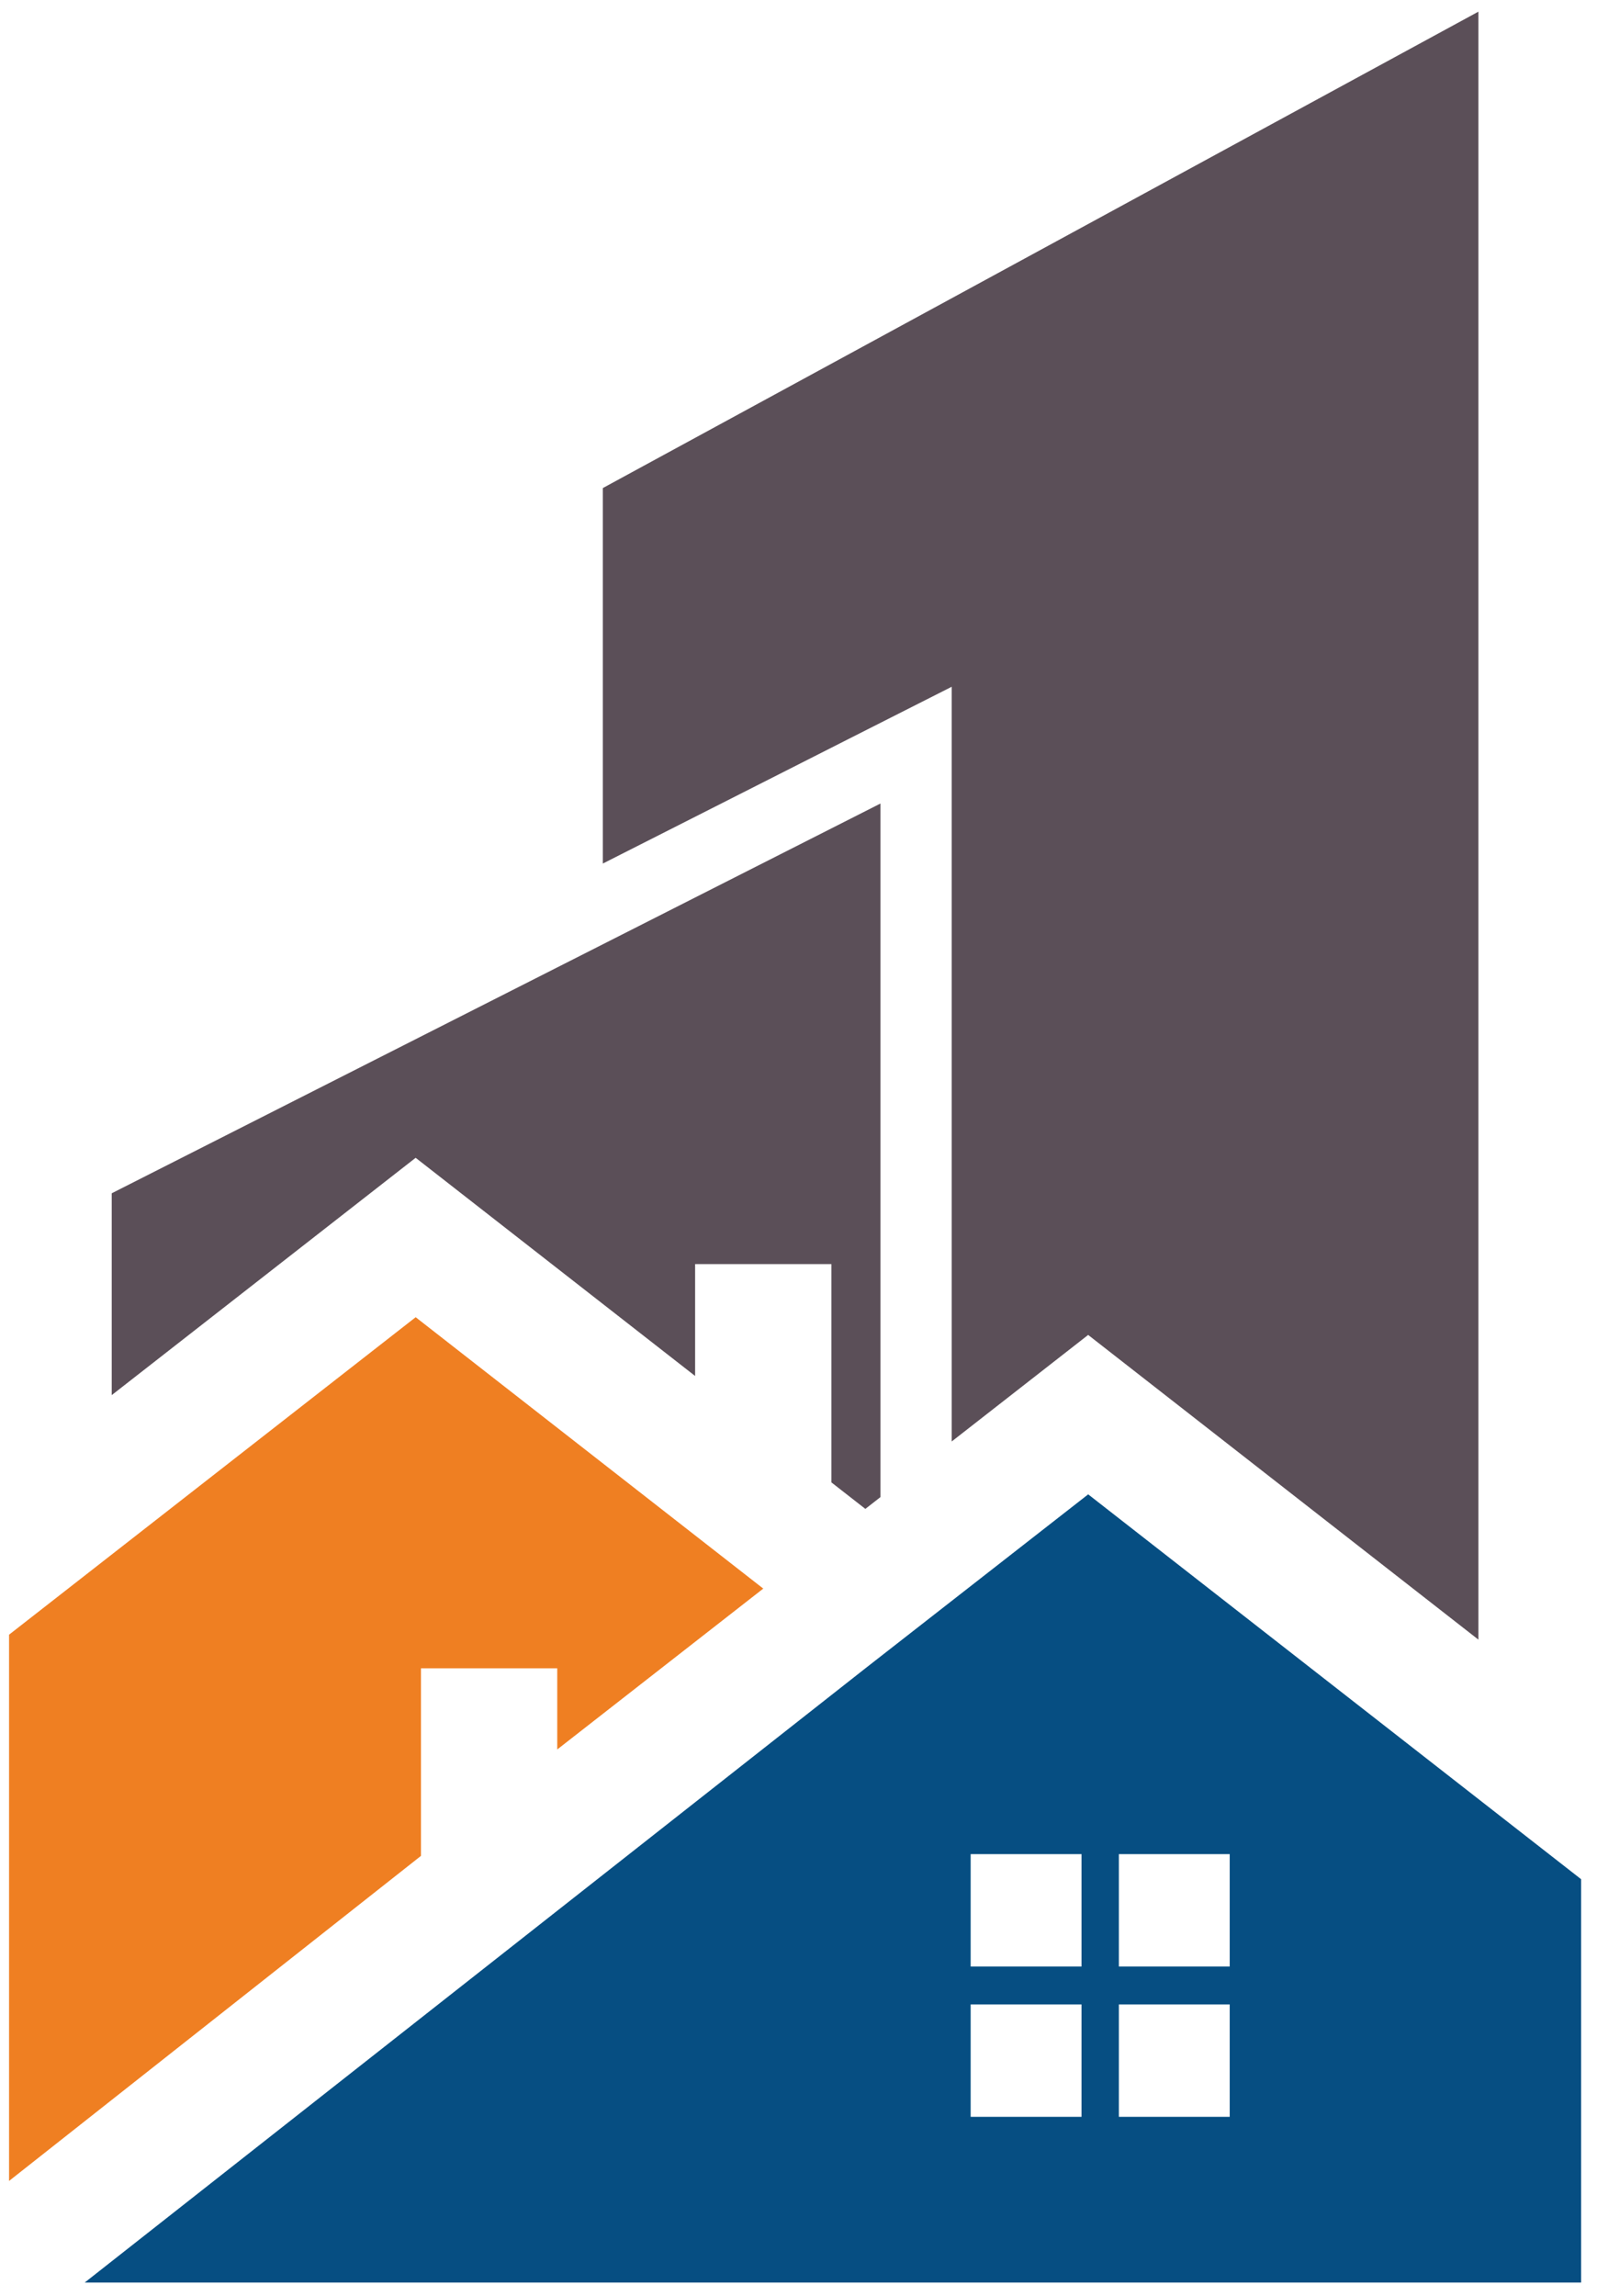
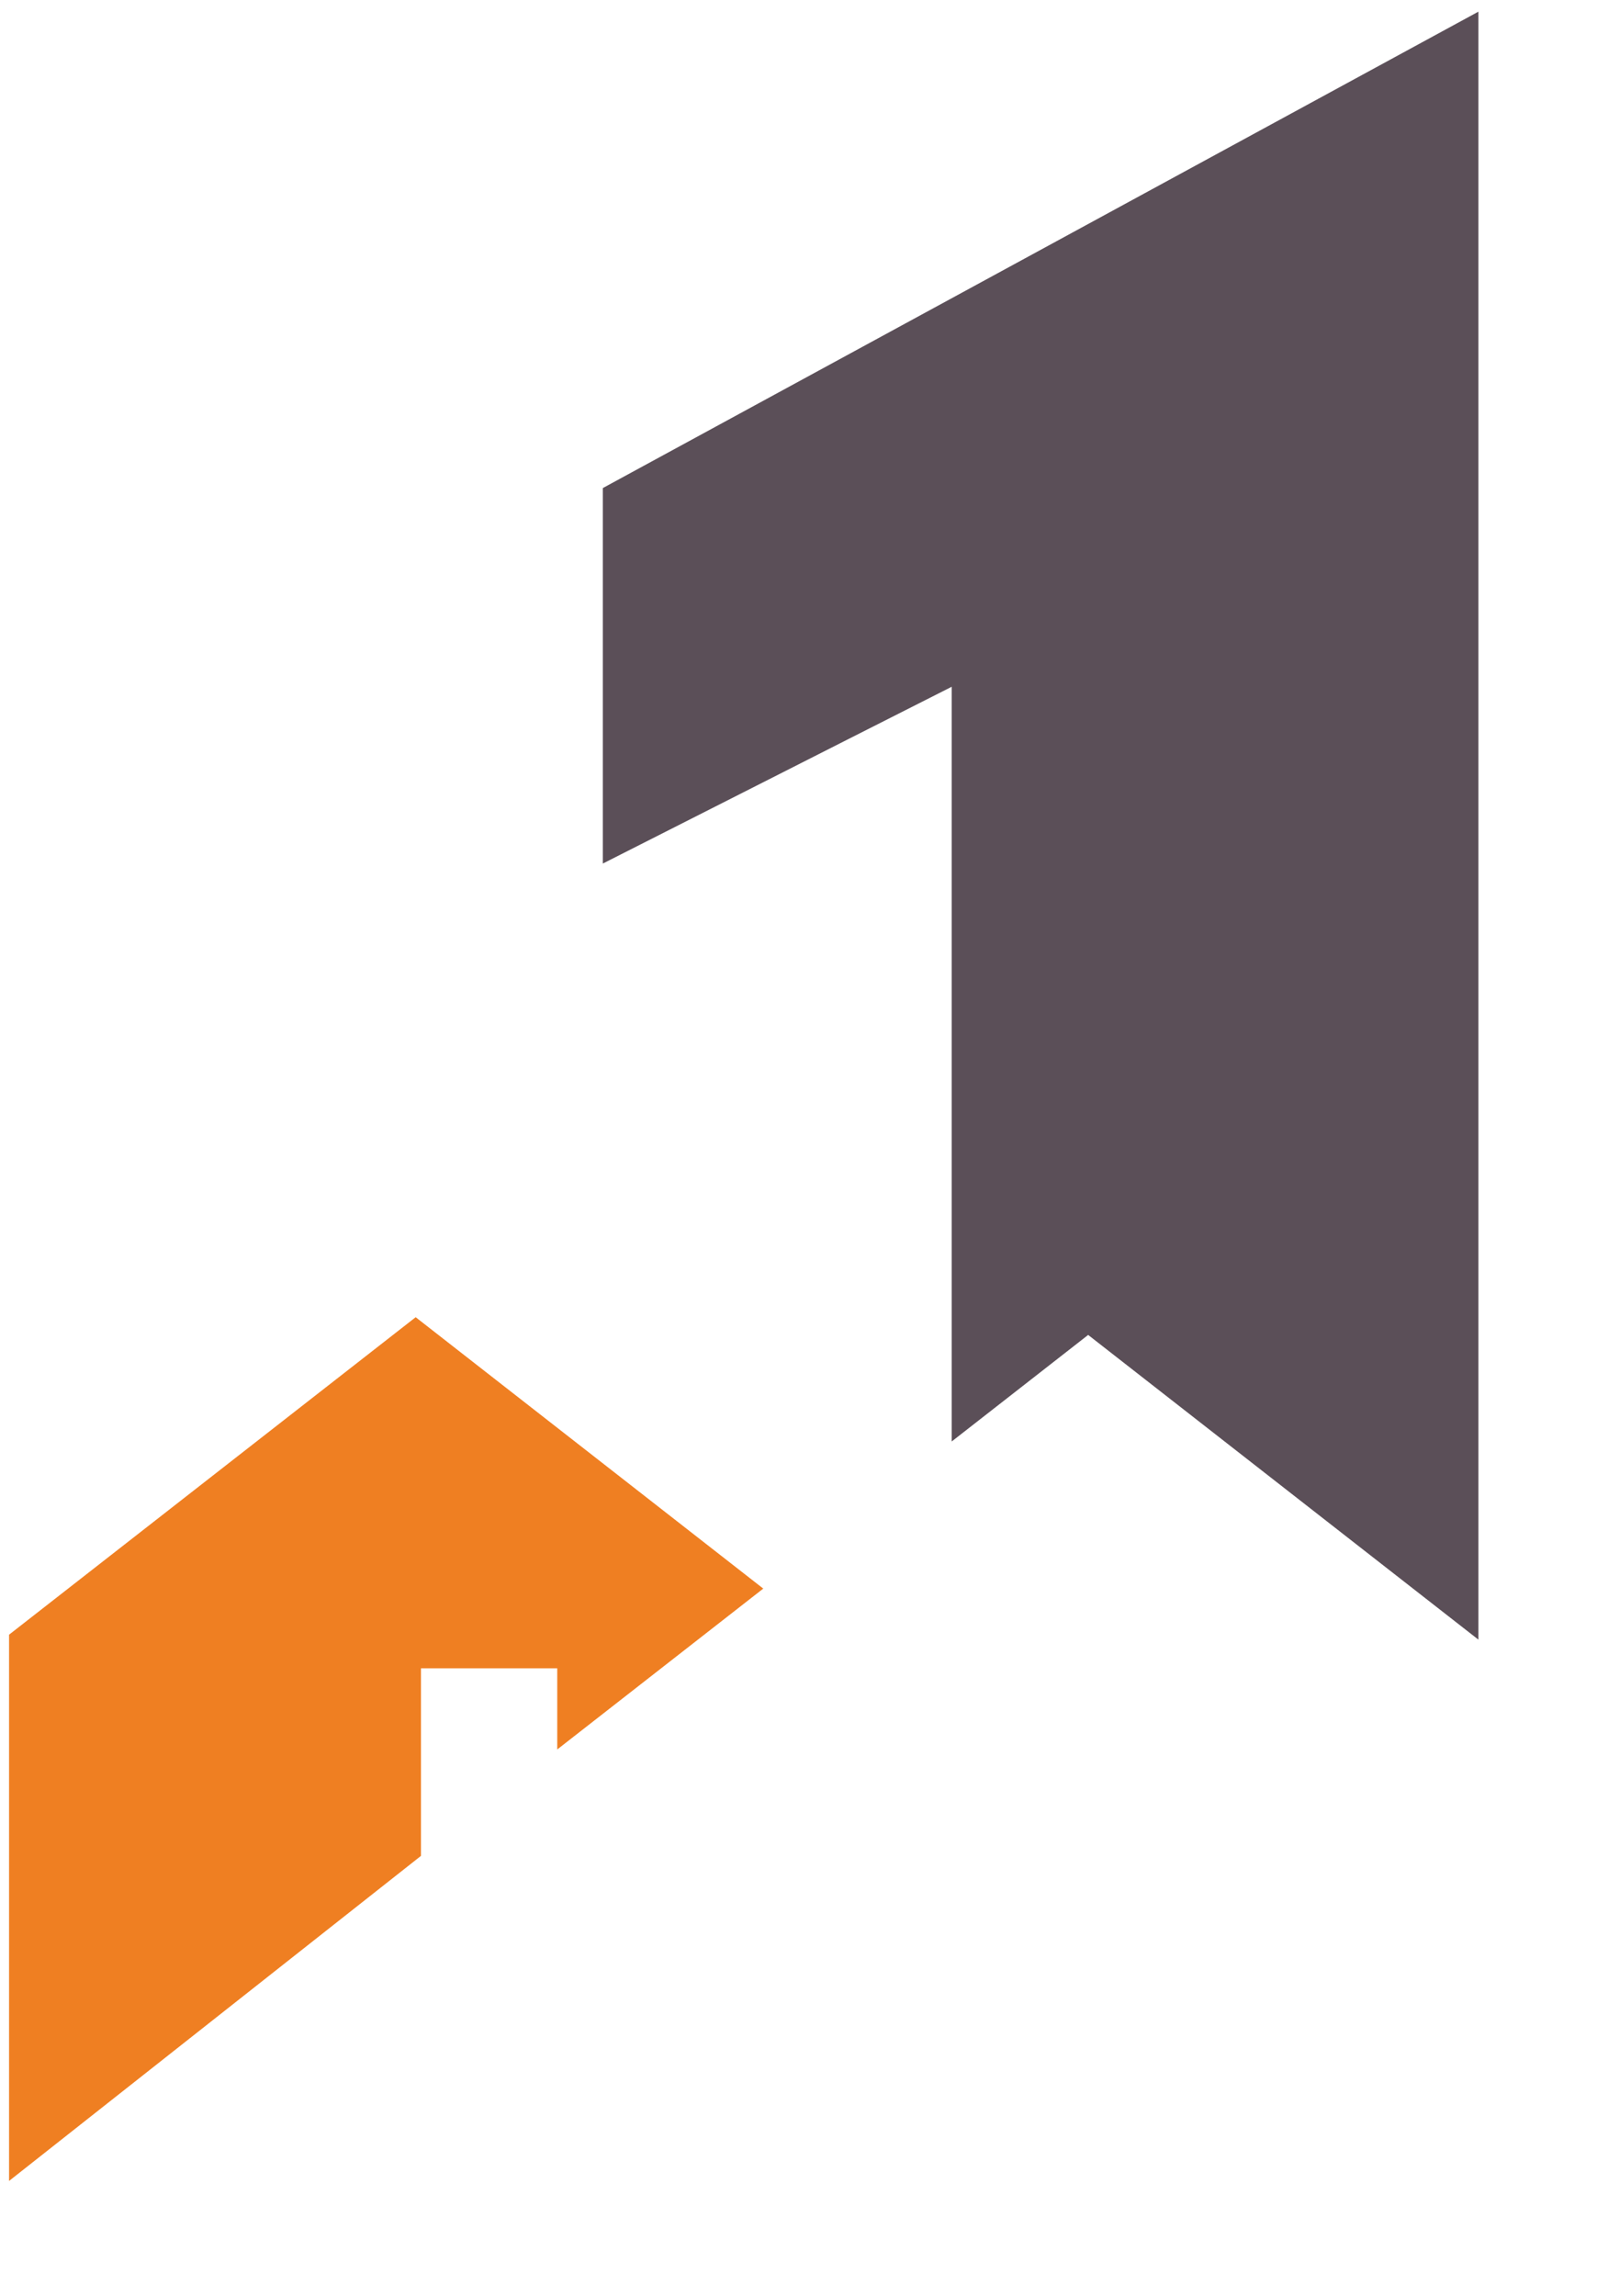
<svg xmlns="http://www.w3.org/2000/svg" width="64" height="92" viewBox="0 0 64 92" fill="none">
  <g clip-path="url(#clip0_114_6166)">
    <path d="M30.588 63.659L16.658 52.784L0.363 65.506V87.396L16.87 74.37V66.853H22.332V70.105L30.588 63.659Z" fill="#EF7F22" />
-     <path d="M43.61 59.882L38.772 63.659L34.681 66.853L3.395 91.467H63.364V75.305L43.61 59.883V59.882ZM43.342 84.827H38.899V80.322H43.342V84.827ZM43.342 78.804H38.899V74.3H43.342V78.804ZM49.281 84.827H44.839V80.322H49.281V84.827ZM49.281 78.804H44.839V74.3H49.281V78.804Z" fill="#064E82" />
-     <path d="M4.477 47.818V55.906L16.657 46.396L27.857 55.139V50.655H33.318V59.403L34.679 60.465L35.285 59.992V32.199L4.477 47.818Z" fill="#5B4F58" />
    <path d="M24.158 19.558V31.256V34.605L30.766 31.256L34.01 29.611L38.139 27.521V31.256V57.764L43.608 53.494L59.248 65.705V31.256V0.467L24.158 19.558Z" fill="#5B4F58" />
  </g>
  <defs>
    <clipPath id="clip0_114_6166">
      <rect width="63" height="91" fill="white" transform="translate(0.363 0.467)" />
    </clipPath>
  </defs>
</svg>